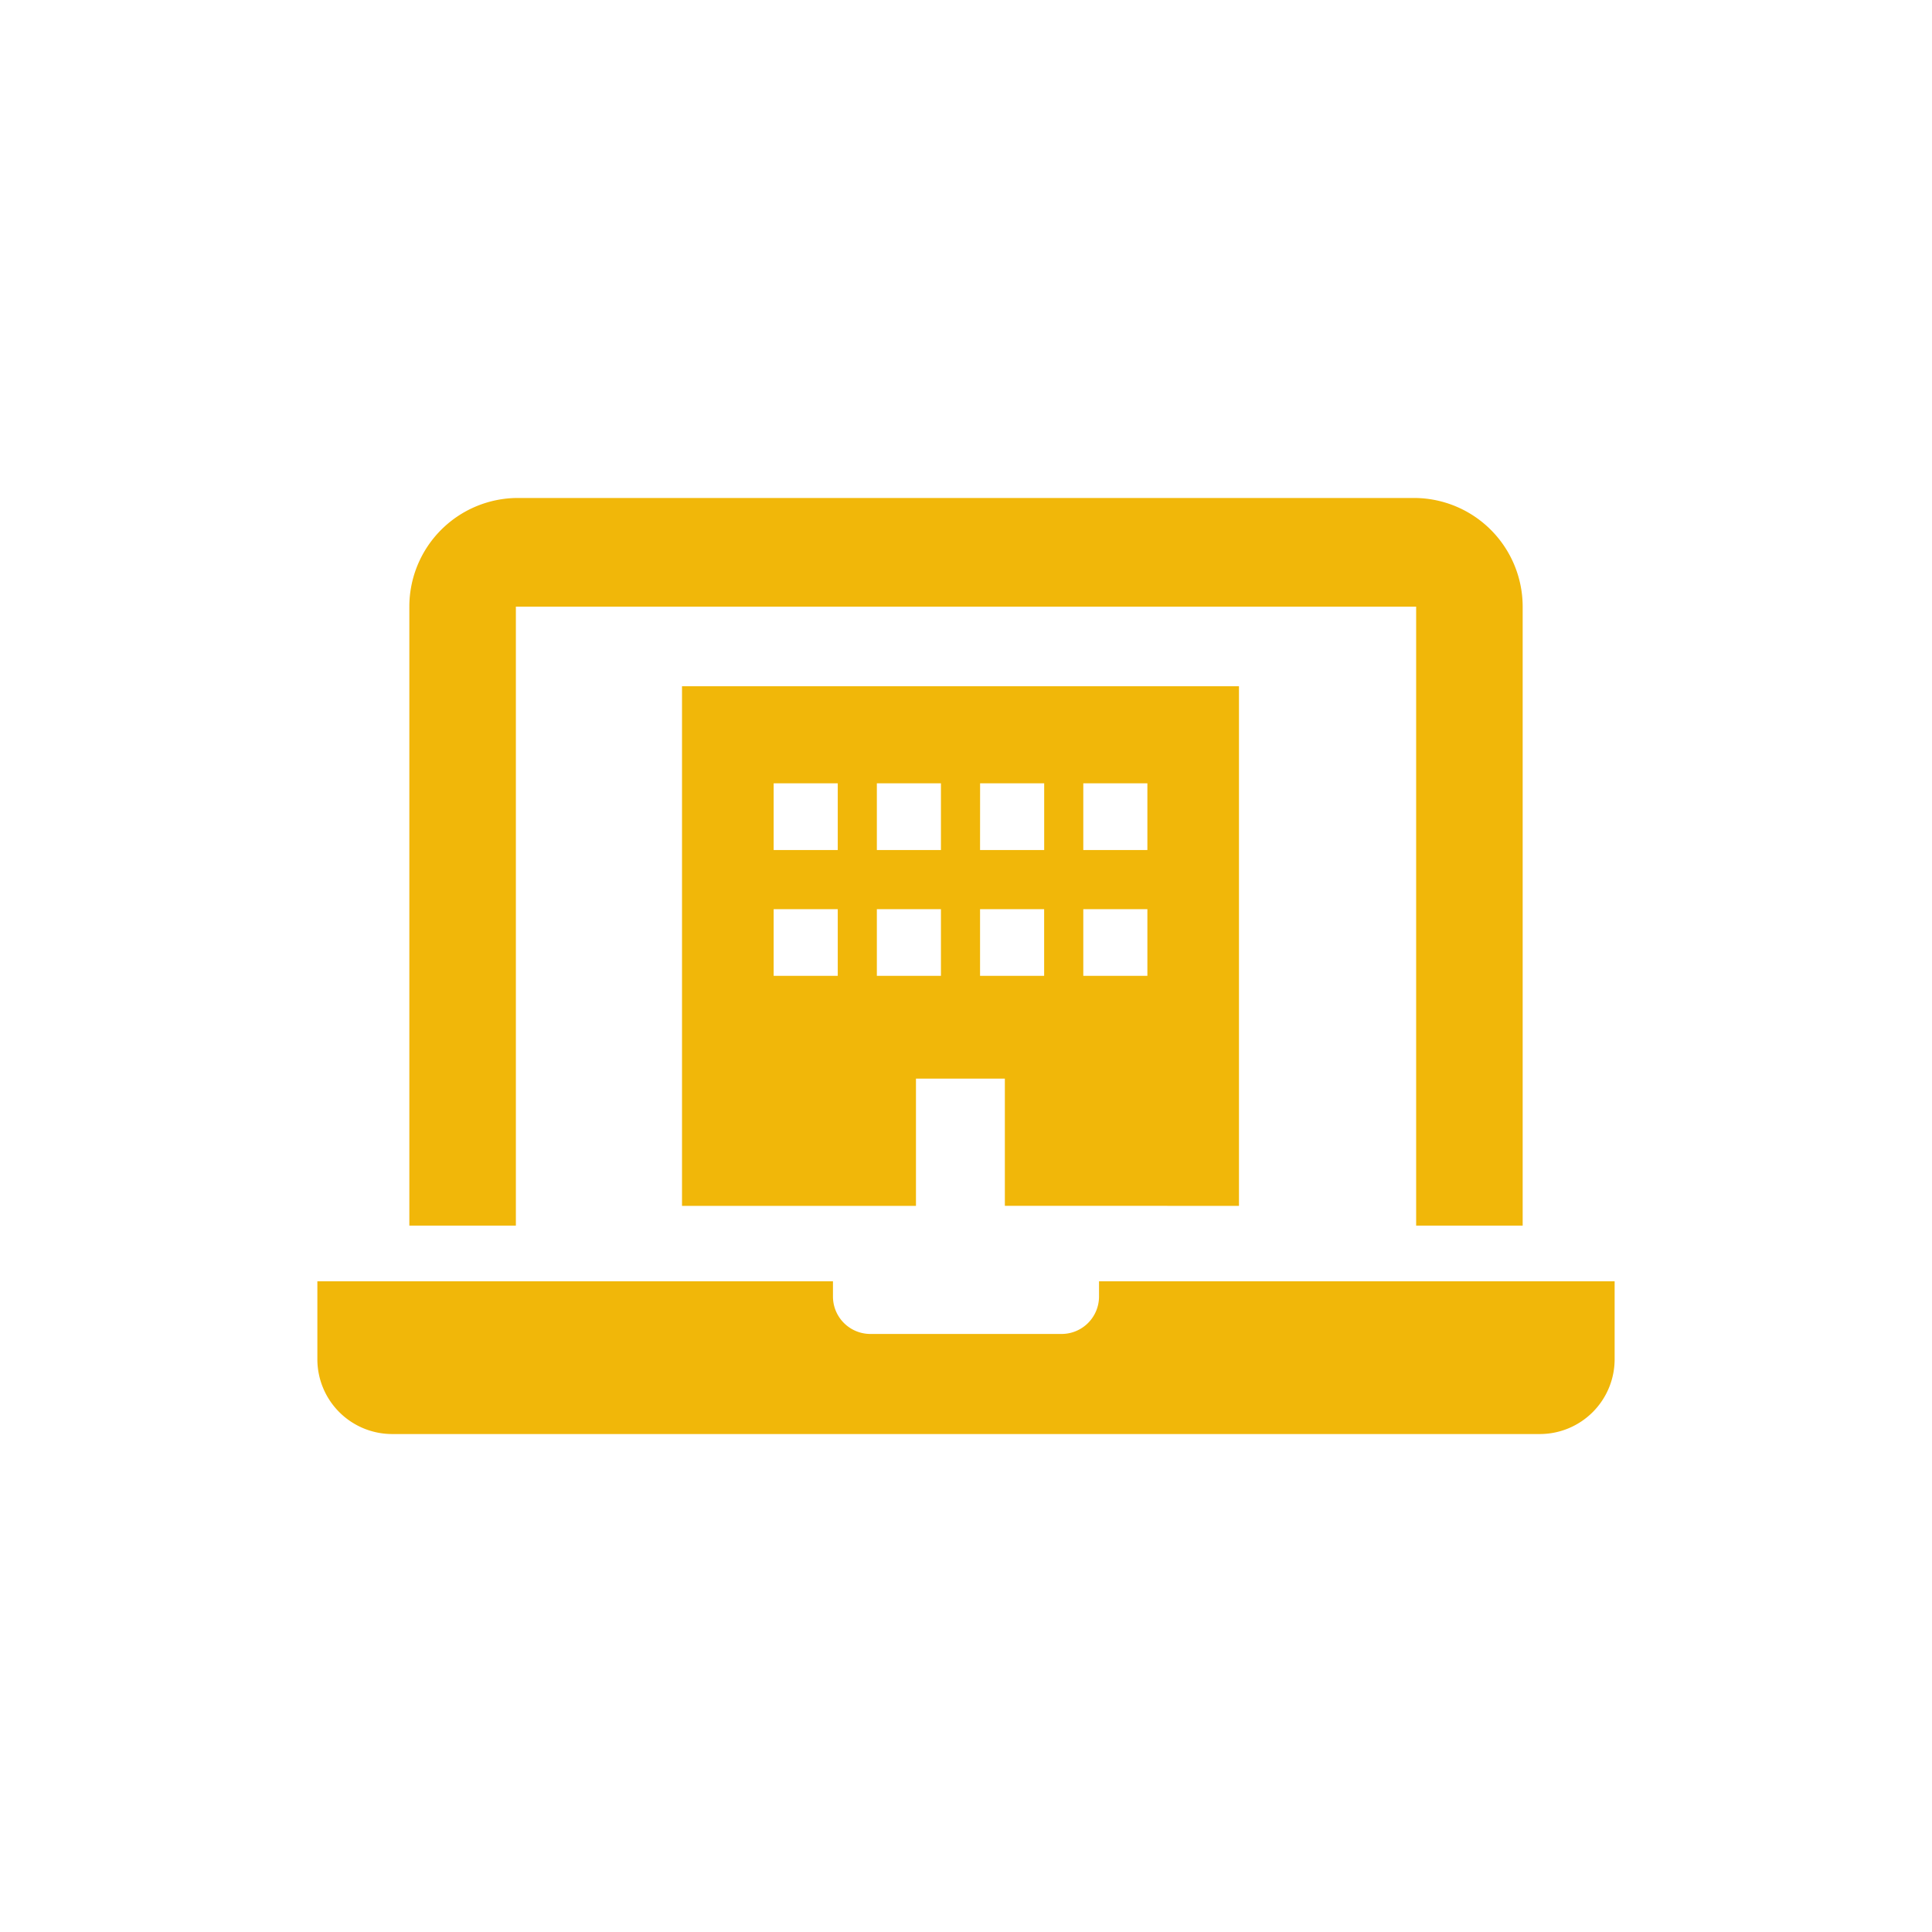
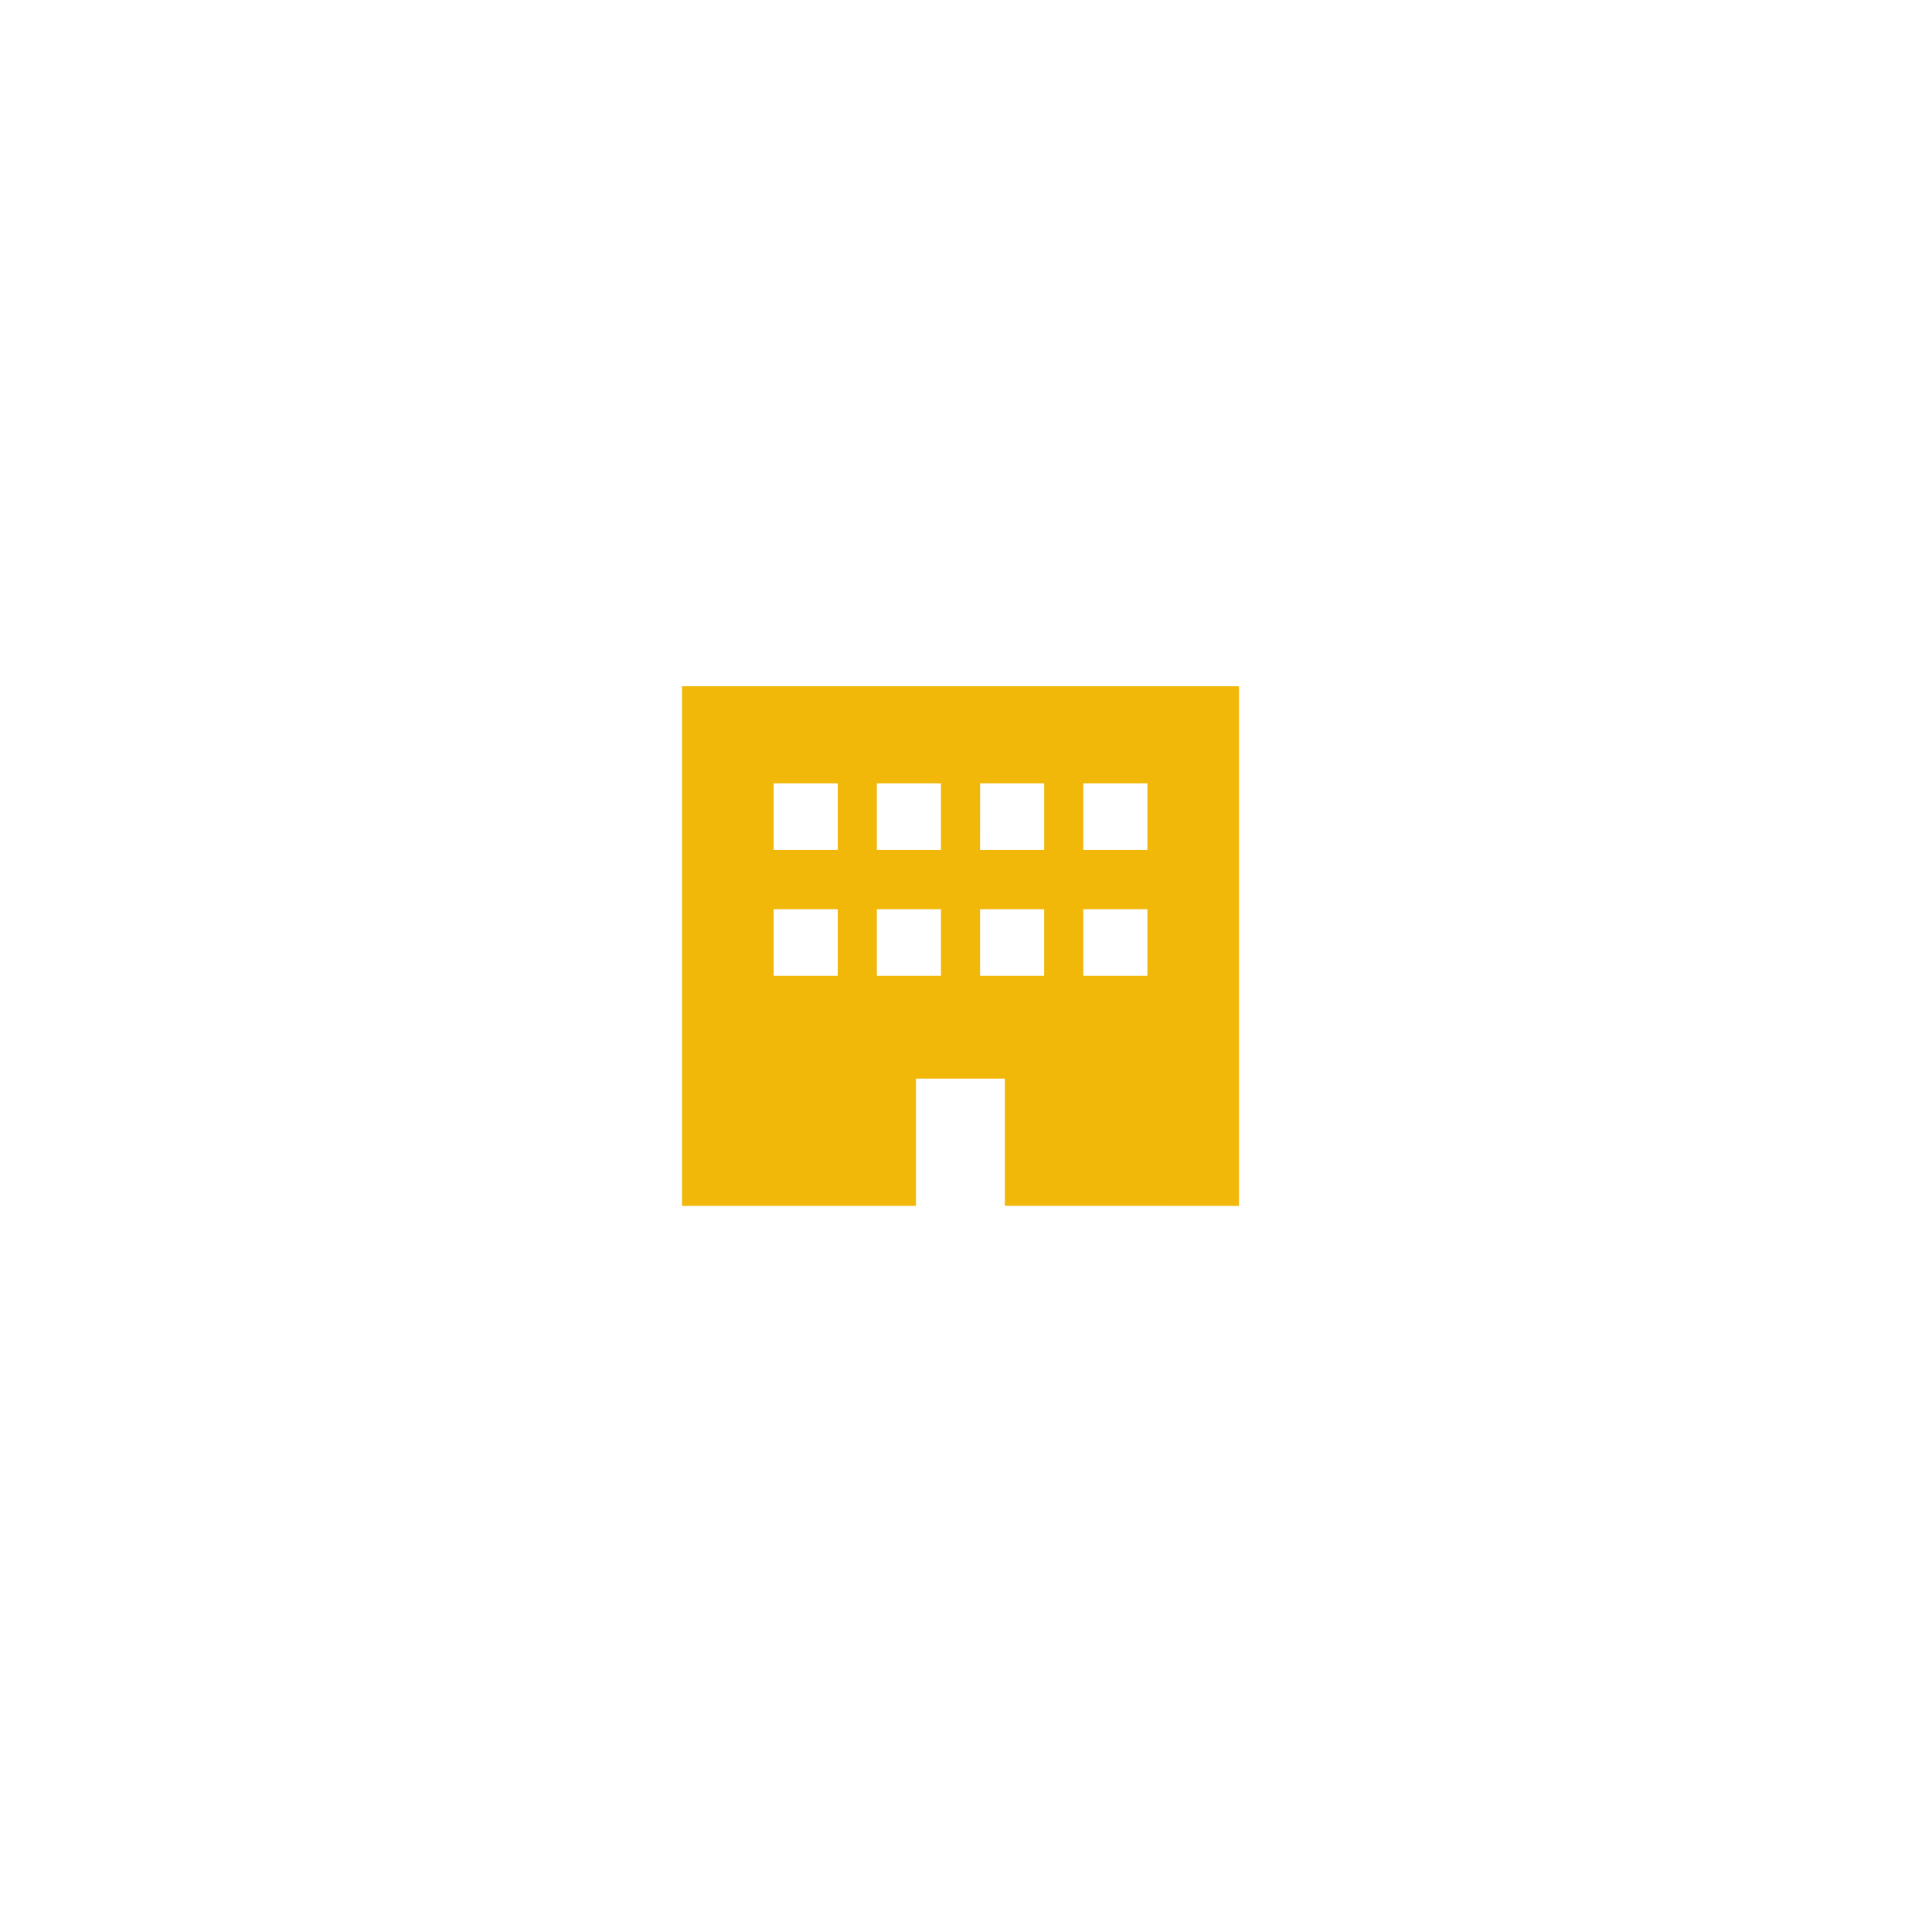
<svg xmlns="http://www.w3.org/2000/svg" width="128" height="128" viewBox="0 0 128 128">
-   <path data-name="Rectangle 278" fill="none" d="M0 0h128v128H0z" />
  <g data-name="Group 721" fill="#f1b709">
-     <path data-name="Path 4329" d="M72.813 84.889v1.016a2.48 2.48 0 01-2.473 2.473H57.66a2.48 2.48 0 01-2.474-2.473v-1.016h-34.16v5.175a4.958 4.958 0 004.945 4.945h76.058a4.959 4.959 0 004.945-4.945v-5.175z" />
-     <path data-name="Path 4330" d="M34.178 40.193h59.645v41.006h7.058V40.177a7.207 7.207 0 00-7.186-7.185H34.304a7.2 7.2 0 00-7.184 7.185v41.022h7.058z" />
    <path data-name="Path 4331" d="M82.085 79.892V45.467h-36.9v34.425h15.5v-8.431h5.889v8.427zM71.771 51.897h4.246v4.418h-4.246zm0 8.338h4.246v4.416h-4.246zm-6.837-8.338h4.246v4.418h-4.249zm-9.431 12.754h-4.246v-4.416h4.246zm0-8.336h-4.246v-4.418h4.246zm6.837 8.336h-4.246v-4.416h4.246zm0-8.336h-4.246v-4.418h4.246zm2.591 8.336v-4.416h4.246v4.416z" />
  </g>
</svg>